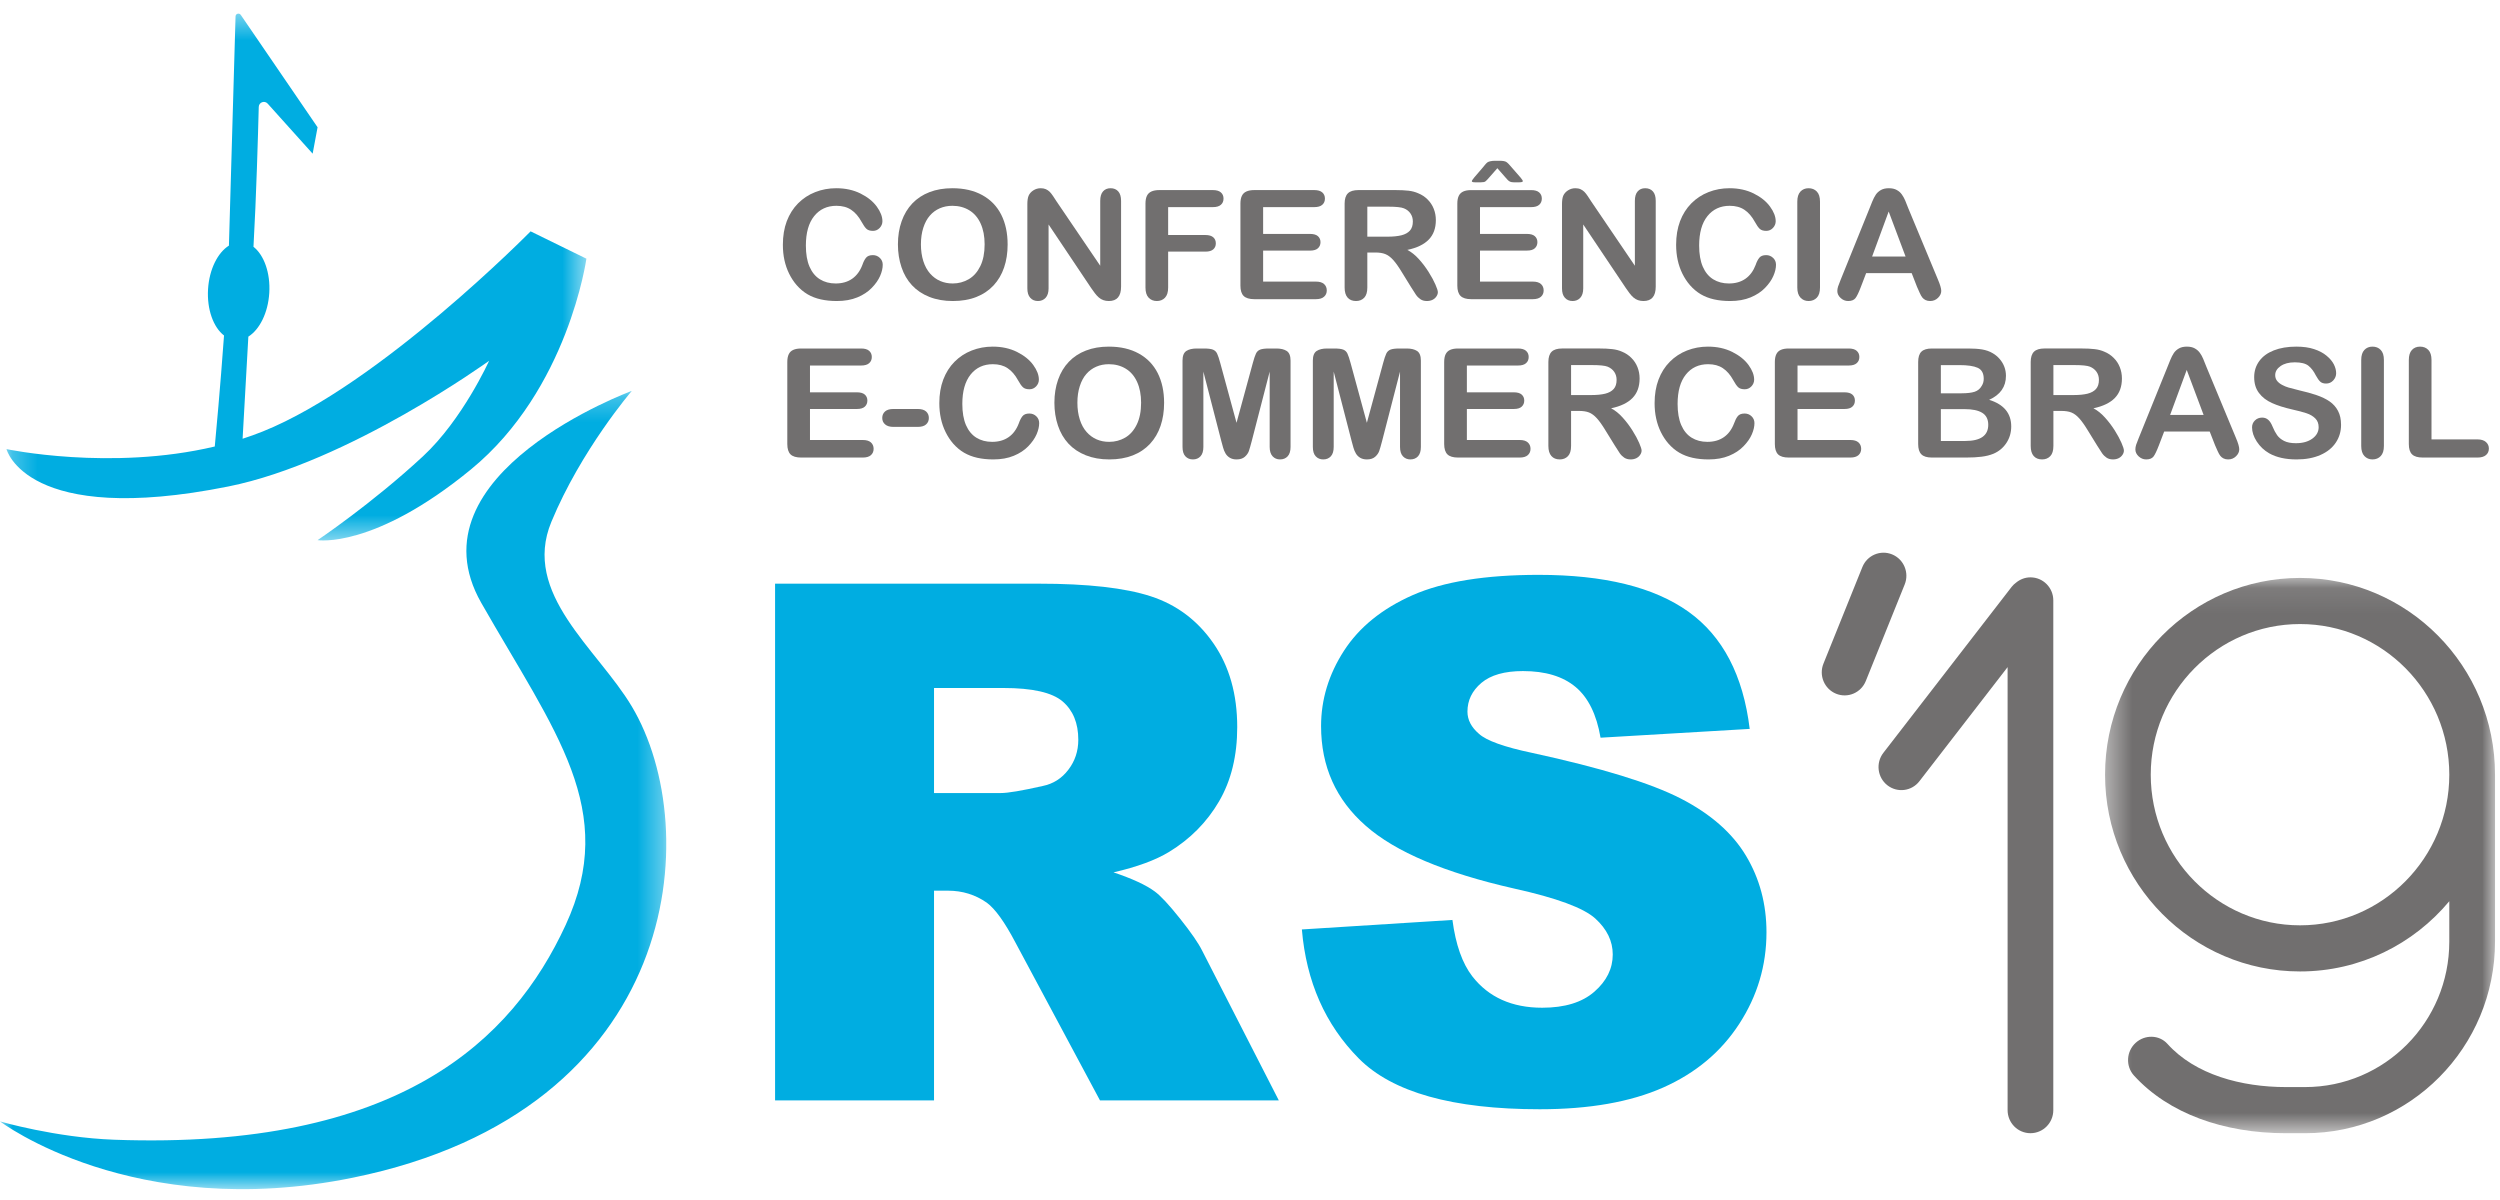
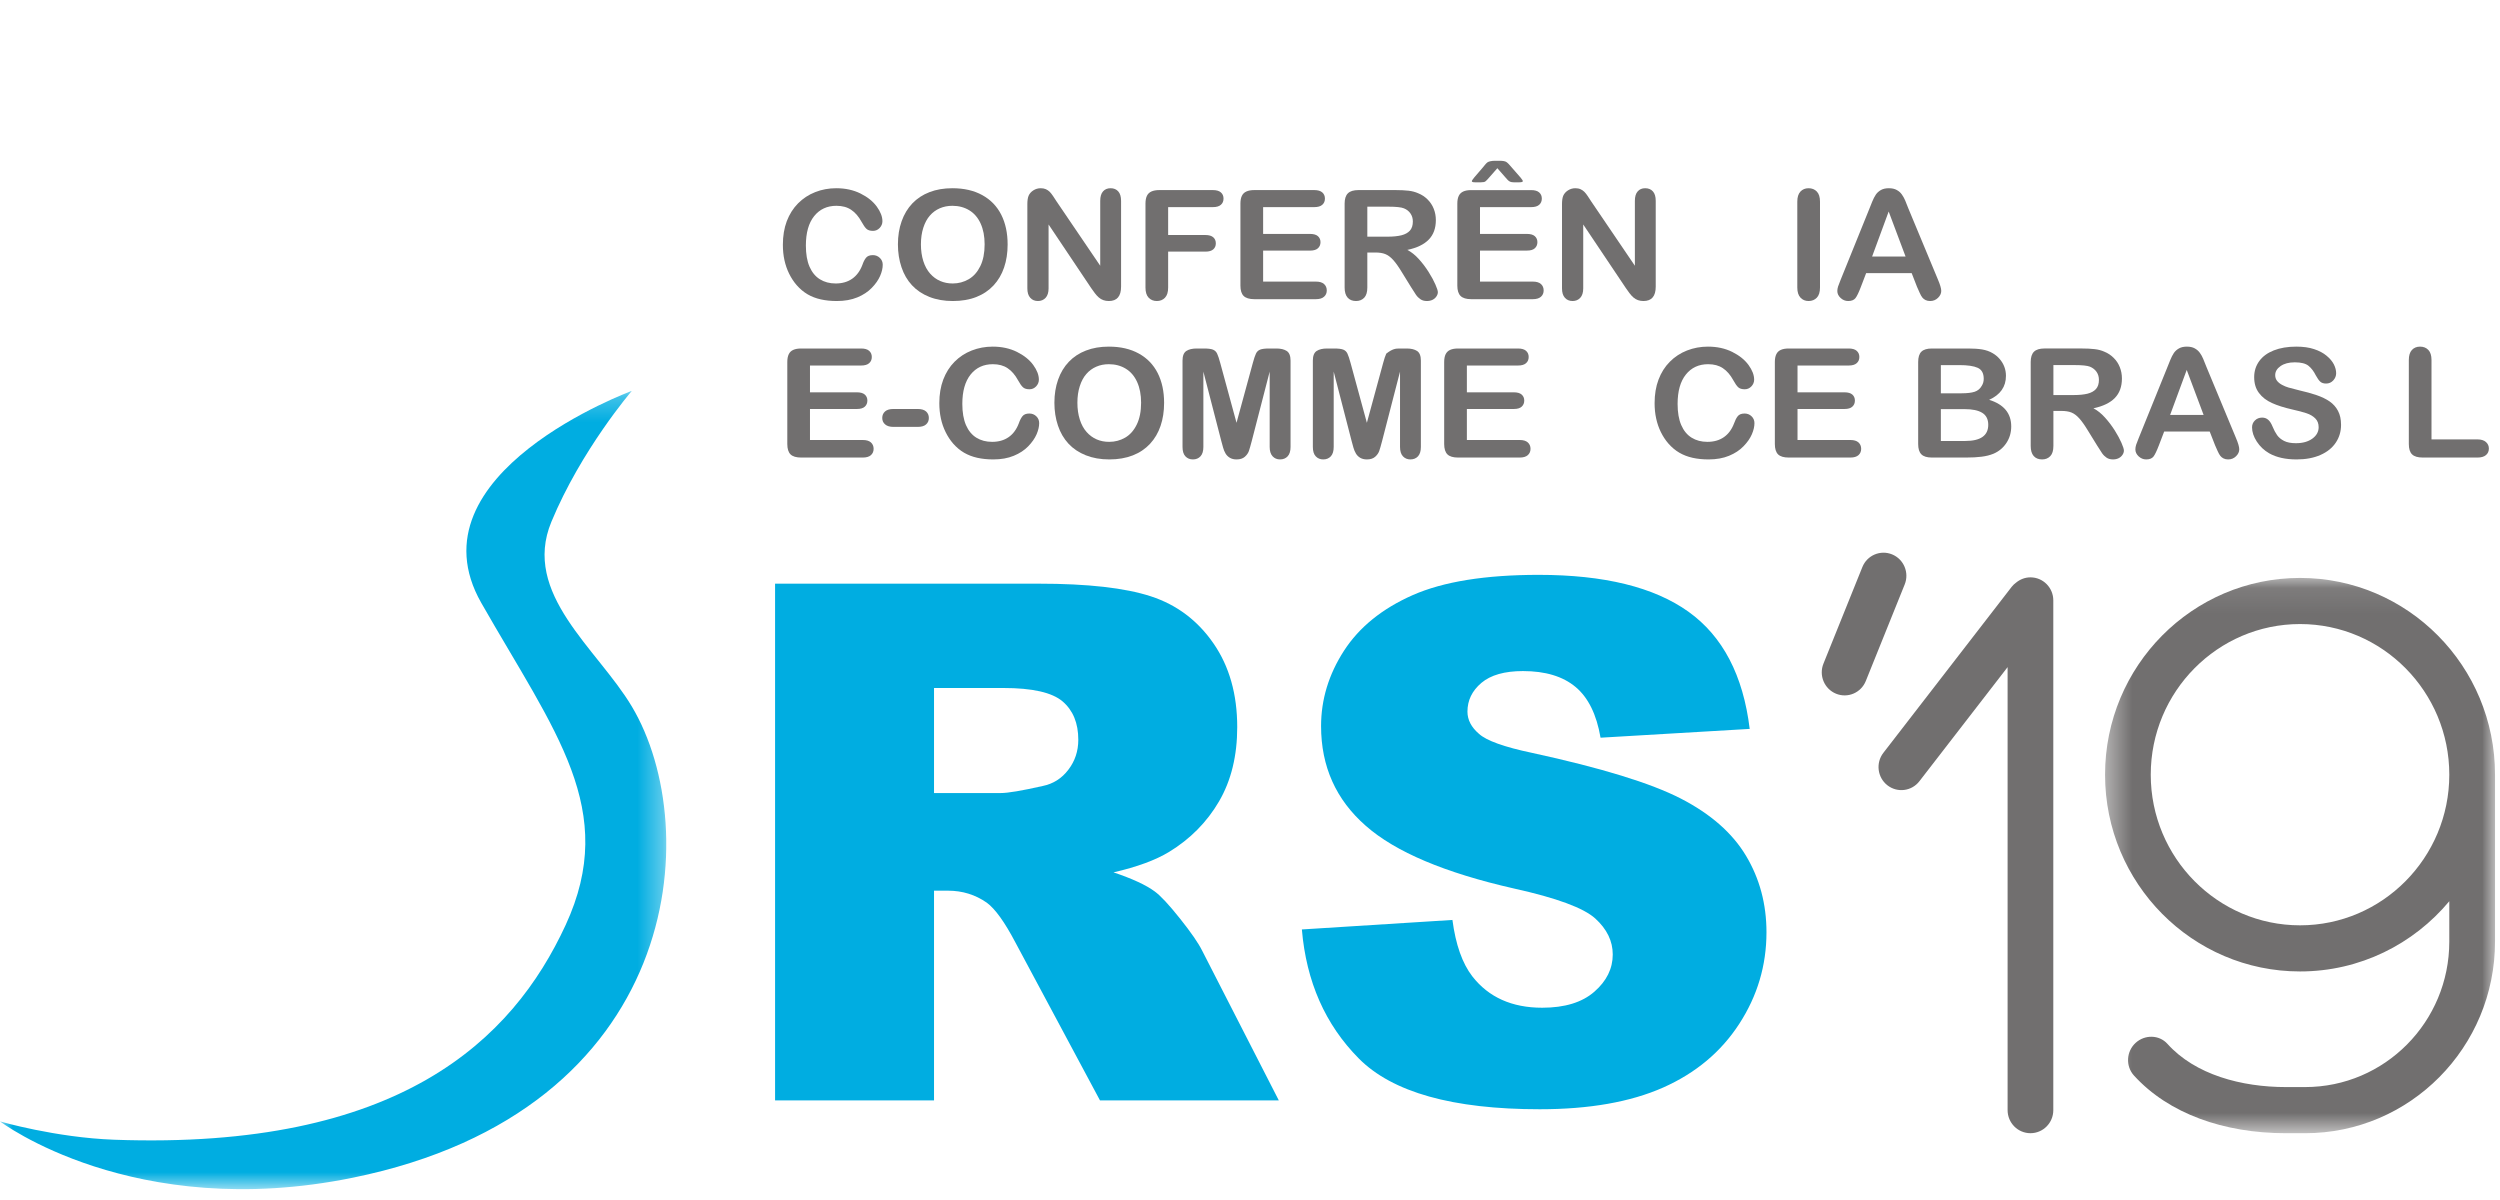
<svg xmlns="http://www.w3.org/2000/svg" xmlns:xlink="http://www.w3.org/1999/xlink" width="100px" height="48px" viewBox="0 0 100 48">
  <title>conferencia-ecommerce-poa</title>
  <desc>Created with Sketch.</desc>
  <defs>
-     <polygon id="path-1" points="0.259 0.433 23.456 0.433 23.456 21.507 0.259 21.507" />
    <polygon id="path-3" points="0 0.251 26.651 0.251 26.651 32.182 0 32.182" />
    <polygon id="path-5" points="0.418 0.095 16.017 0.095 16.017 22.307 0.418 22.307" />
  </defs>
  <g id="conferencia-ecommerce-poa" stroke="none" stroke-width="1" fill="none" fill-rule="evenodd">
    <g id="Group-72">
      <g id="Group-3" transform="translate(0, 0.112)">
        <mask id="mask-2" fill="white">
          <use xlink:href="#path-1" />
        </mask>
        <g id="Clip-2" />
        <path d="M9.134,19.347 C13.945,18.382 19.564,14.32 19.564,14.32 C19.564,14.32 18.506,16.668 16.917,18.142 C14.866,20.044 12.703,21.494 12.703,21.494 C12.703,21.494 14.945,21.86 18.837,18.666 C22.729,15.472 23.456,10.235 23.456,10.235 L21.224,9.142 C21.224,9.142 15.205,15.262 10.51,17.147 C10.244,17.254 9.975,17.35 9.704,17.438 C9.734,16.907 9.825,15.279 9.934,13.353 C10.381,13.073 10.722,12.406 10.771,11.608 C10.821,10.799 10.557,10.086 10.139,9.76 C10.251,7.794 10.323,5.243 10.35,4.165 C10.355,3.978 10.584,3.894 10.708,4.034 L12.506,6.035 L12.703,4.979 L9.631,0.484 C9.568,0.392 9.425,0.432 9.422,0.544 C9.382,1.924 9.235,7.03 9.157,9.712 C8.711,9.991 8.371,10.657 8.322,11.454 C8.272,12.267 8.538,12.983 8.961,13.308 C8.812,15.378 8.635,17.292 8.591,17.748 C4.426,18.736 0.259,17.852 0.259,17.852 C0.259,17.852 1.038,20.97 9.134,19.347" id="Fill-1" fill="#00ADE1" mask="url(#mask-2)" />
      </g>
      <g id="Group-6" transform="translate(0, 15.385)">
        <mask id="mask-4" fill="white">
          <use xlink:href="#path-3" />
        </mask>
        <g id="Clip-5" />
        <path d="M25.272,12.872 C23.894,10.562 20.861,8.368 22.055,5.488 C23.248,2.608 25.272,0.251 25.272,0.251 C25.272,0.251 16.295,3.55 19.253,8.734 C22.211,13.919 24.753,17.008 22.626,21.616 C20.498,26.224 15.963,30.619 4.567,30.204 C2.219,30.119 0,29.471 0,29.471 C0,29.471 5.326,33.518 14.115,31.723 C27.294,29.033 28.211,17.798 25.272,12.872" id="Fill-4" fill="#00ADE1" mask="url(#mask-4)" />
      </g>
      <path d="M35.309,10.589 C35.309,10.728 35.274,10.878 35.204,11.039 C35.133,11.201 35.023,11.36 34.871,11.515 C34.72,11.671 34.529,11.798 34.294,11.895 C34.059,11.992 33.787,12.041 33.475,12.041 C33.239,12.041 33.024,12.019 32.83,11.975 C32.637,11.932 32.46,11.864 32.303,11.772 C32.145,11.679 32,11.558 31.868,11.407 C31.749,11.27 31.649,11.117 31.565,10.947 C31.482,10.778 31.419,10.597 31.377,10.404 C31.335,10.212 31.315,10.008 31.315,9.791 C31.315,9.44 31.367,9.125 31.471,8.848 C31.577,8.57 31.727,8.332 31.922,8.135 C32.118,7.938 32.347,7.787 32.61,7.684 C32.873,7.58 33.153,7.529 33.45,7.529 C33.813,7.529 34.136,7.6 34.419,7.74 C34.703,7.881 34.919,8.055 35.071,8.263 C35.221,8.47 35.297,8.666 35.297,8.85 C35.297,8.952 35.259,9.041 35.186,9.119 C35.113,9.195 35.025,9.235 34.92,9.235 C34.804,9.235 34.717,9.208 34.659,9.154 C34.601,9.1 34.537,9.008 34.465,8.877 C34.347,8.661 34.208,8.499 34.048,8.393 C33.888,8.285 33.691,8.232 33.457,8.232 C33.084,8.232 32.787,8.37 32.566,8.645 C32.345,8.921 32.235,9.313 32.235,9.821 C32.235,10.16 32.283,10.442 32.381,10.668 C32.479,10.892 32.617,11.061 32.797,11.172 C32.976,11.283 33.185,11.339 33.426,11.339 C33.687,11.339 33.907,11.276 34.088,11.149 C34.268,11.023 34.404,10.838 34.496,10.595 C34.535,10.479 34.582,10.386 34.639,10.313 C34.697,10.241 34.788,10.205 34.915,10.205 C35.023,10.205 35.116,10.242 35.192,10.315 C35.27,10.388 35.309,10.479 35.309,10.589" id="Fill-7" fill="#716F6F" />
      <path d="M39.385,9.773 C39.385,9.453 39.332,9.177 39.226,8.943 C39.12,8.709 38.969,8.532 38.772,8.412 C38.576,8.292 38.35,8.232 38.096,8.232 C37.914,8.232 37.747,8.265 37.593,8.331 C37.439,8.398 37.306,8.495 37.196,8.622 C37.084,8.748 36.997,8.911 36.933,9.108 C36.869,9.306 36.837,9.527 36.837,9.773 C36.837,10.021 36.869,10.245 36.933,10.446 C36.997,10.646 37.088,10.812 37.205,10.944 C37.322,11.076 37.457,11.175 37.608,11.24 C37.76,11.306 37.927,11.339 38.108,11.339 C38.34,11.339 38.553,11.282 38.748,11.169 C38.943,11.056 39.097,10.881 39.213,10.645 C39.328,10.409 39.385,10.118 39.385,9.773 M38.096,7.529 C38.56,7.529 38.959,7.621 39.292,7.805 C39.625,7.988 39.877,8.249 40.049,8.587 C40.22,8.925 40.305,9.323 40.305,9.78 C40.305,10.117 40.258,10.423 40.164,10.698 C40.071,10.974 39.93,11.214 39.743,11.416 C39.555,11.618 39.325,11.773 39.052,11.88 C38.779,11.988 38.466,12.041 38.113,12.041 C37.764,12.041 37.45,11.986 37.172,11.875 C36.896,11.765 36.665,11.61 36.479,11.41 C36.293,11.21 36.153,10.968 36.059,10.687 C35.964,10.405 35.917,10.101 35.917,9.773 C35.917,9.438 35.966,9.131 36.065,8.851 C36.164,8.571 36.307,8.333 36.494,8.136 C36.682,7.94 36.91,7.789 37.179,7.686 C37.448,7.581 37.753,7.529 38.096,7.529" id="Fill-9" fill="#716F6F" />
      <path d="M42.264,8.059 L44.009,10.63 L44.009,8.035 C44.009,7.866 44.046,7.74 44.121,7.656 C44.195,7.571 44.296,7.529 44.422,7.529 C44.552,7.529 44.655,7.571 44.73,7.656 C44.805,7.74 44.843,7.866 44.843,8.035 L44.843,11.466 C44.843,11.849 44.681,12.041 44.355,12.041 C44.273,12.041 44.199,12.029 44.135,12.006 C44.069,11.983 44.008,11.948 43.951,11.898 C43.894,11.848 43.841,11.791 43.792,11.724 C43.743,11.658 43.694,11.59 43.645,11.52 L41.943,8.979 L41.943,11.535 C41.943,11.701 41.903,11.827 41.824,11.913 C41.744,11.998 41.643,12.041 41.518,12.041 C41.39,12.041 41.287,11.998 41.21,11.911 C41.132,11.825 41.094,11.7 41.094,11.535 L41.094,8.169 C41.094,8.026 41.11,7.914 41.143,7.833 C41.181,7.744 41.245,7.671 41.335,7.614 C41.424,7.558 41.521,7.529 41.625,7.529 C41.707,7.529 41.777,7.542 41.835,7.568 C41.892,7.594 41.944,7.629 41.988,7.672 C42.031,7.716 42.076,7.773 42.122,7.842 C42.168,7.911 42.215,7.984 42.264,8.059" id="Fill-11" fill="#716F6F" />
      <path d="M48.514,8.285 L46.726,8.285 L46.726,9.401 L48.22,9.401 C48.359,9.401 48.462,9.432 48.531,9.492 C48.599,9.552 48.633,9.634 48.633,9.734 C48.633,9.836 48.598,9.916 48.529,9.976 C48.46,10.035 48.357,10.065 48.22,10.065 L46.726,10.065 L46.726,11.502 C46.726,11.685 46.684,11.82 46.599,11.909 C46.515,11.997 46.406,12.041 46.274,12.041 C46.139,12.041 46.03,11.996 45.945,11.907 C45.861,11.818 45.819,11.682 45.819,11.502 L45.819,8.145 C45.819,8.019 45.838,7.914 45.876,7.834 C45.915,7.753 45.976,7.696 46.058,7.659 C46.141,7.622 46.246,7.603 46.375,7.603 L48.514,7.603 C48.659,7.603 48.766,7.635 48.836,7.697 C48.907,7.759 48.941,7.842 48.941,7.943 C48.941,8.046 48.907,8.129 48.836,8.191 C48.766,8.254 48.659,8.285 48.514,8.285" id="Fill-13" fill="#716F6F" />
      <path d="M52.569,8.285 L50.525,8.285 L50.525,9.357 L52.407,9.357 C52.546,9.357 52.649,9.387 52.717,9.447 C52.785,9.508 52.82,9.588 52.82,9.687 C52.82,9.786 52.786,9.867 52.719,9.929 C52.652,9.992 52.548,10.024 52.407,10.024 L50.525,10.024 L50.525,11.264 L52.64,11.264 C52.782,11.264 52.889,11.296 52.962,11.361 C53.034,11.425 53.071,11.511 53.071,11.618 C53.071,11.722 53.034,11.805 52.962,11.869 C52.889,11.934 52.782,11.967 52.64,11.967 L50.173,11.967 C49.975,11.967 49.833,11.923 49.747,11.839 C49.66,11.753 49.617,11.615 49.617,11.425 L49.617,8.145 C49.617,8.019 49.636,7.914 49.675,7.834 C49.714,7.753 49.774,7.696 49.857,7.659 C49.939,7.622 50.045,7.603 50.173,7.603 L52.569,7.603 C52.714,7.603 52.821,7.635 52.892,7.697 C52.962,7.759 52.997,7.842 52.997,7.943 C52.997,8.046 52.962,8.129 52.892,8.191 C52.821,8.254 52.714,8.285 52.569,8.285" id="Fill-15" fill="#716F6F" />
      <path d="M55.53,8.267 L54.693,8.267 L54.693,9.467 L55.506,9.467 C55.723,9.467 55.907,9.448 56.056,9.412 C56.204,9.374 56.318,9.312 56.397,9.224 C56.475,9.136 56.514,9.014 56.514,8.86 C56.514,8.738 56.483,8.632 56.419,8.539 C56.356,8.447 56.269,8.378 56.156,8.333 C56.051,8.289 55.842,8.267 55.53,8.267 M55.011,10.1 L54.693,10.1 L54.693,11.502 C54.693,11.687 54.651,11.823 54.568,11.91 C54.484,11.997 54.375,12.041 54.241,12.041 C54.096,12.041 53.984,11.995 53.904,11.904 C53.825,11.813 53.785,11.679 53.785,11.502 L53.785,8.145 C53.785,7.955 53.829,7.817 53.917,7.732 C54.004,7.646 54.145,7.603 54.342,7.603 L55.817,7.603 C56.021,7.603 56.195,7.612 56.34,7.628 C56.485,7.645 56.615,7.68 56.731,7.732 C56.872,7.789 56.996,7.871 57.104,7.979 C57.212,8.086 57.294,8.21 57.35,8.352 C57.406,8.494 57.434,8.644 57.434,8.803 C57.434,9.128 57.34,9.389 57.151,9.582 C56.963,9.778 56.677,9.915 56.294,9.996 C56.455,10.08 56.609,10.203 56.756,10.366 C56.902,10.528 57.033,10.701 57.148,10.885 C57.264,11.069 57.353,11.234 57.417,11.382 C57.482,11.53 57.514,11.632 57.514,11.687 C57.514,11.744 57.495,11.801 57.457,11.857 C57.419,11.915 57.368,11.959 57.303,11.992 C57.237,12.024 57.162,12.041 57.076,12.041 C56.975,12.041 56.889,12.018 56.82,11.971 C56.751,11.924 56.691,11.866 56.641,11.794 C56.591,11.723 56.523,11.617 56.438,11.478 L56.075,10.889 C55.944,10.673 55.828,10.508 55.724,10.395 C55.622,10.282 55.517,10.205 55.411,10.163 C55.305,10.121 55.172,10.1 55.011,10.1" id="Fill-17" fill="#716F6F" />
      <path d="M60.2,7.077 L59.894,6.728 L59.588,7.077 C59.503,7.176 59.445,7.237 59.414,7.258 C59.384,7.28 59.327,7.292 59.243,7.292 L58.999,7.292 C58.915,7.292 58.873,7.277 58.873,7.249 C58.873,7.227 58.905,7.178 58.968,7.101 L59.308,6.705 C59.336,6.671 59.369,6.632 59.405,6.587 C59.442,6.543 59.474,6.511 59.501,6.492 C59.529,6.473 59.57,6.458 59.623,6.448 C59.675,6.436 59.737,6.431 59.806,6.431 L59.977,6.431 C60.111,6.431 60.204,6.447 60.253,6.479 C60.303,6.51 60.377,6.586 60.475,6.705 L60.826,7.107 C60.886,7.182 60.915,7.227 60.915,7.241 C60.915,7.274 60.869,7.292 60.777,7.292 L60.545,7.292 C60.484,7.292 60.436,7.283 60.4,7.266 C60.365,7.249 60.33,7.223 60.298,7.187 C60.265,7.151 60.233,7.114 60.2,7.077 M61.245,8.285 L59.2,8.285 L59.2,9.357 L61.083,9.357 C61.222,9.357 61.325,9.387 61.393,9.447 C61.461,9.508 61.496,9.588 61.496,9.687 C61.496,9.786 61.462,9.867 61.395,9.929 C61.328,9.992 61.224,10.023 61.083,10.023 L59.2,10.023 L59.2,11.264 L61.315,11.264 C61.458,11.264 61.565,11.296 61.638,11.361 C61.71,11.426 61.746,11.511 61.746,11.618 C61.746,11.722 61.71,11.805 61.638,11.87 C61.565,11.934 61.458,11.967 61.315,11.967 L58.849,11.967 C58.652,11.967 58.51,11.924 58.423,11.838 C58.337,11.753 58.293,11.615 58.293,11.425 L58.293,8.145 C58.293,8.019 58.312,7.914 58.351,7.834 C58.389,7.754 58.451,7.696 58.533,7.659 C58.615,7.622 58.721,7.604 58.849,7.604 L61.245,7.604 C61.39,7.604 61.497,7.635 61.567,7.697 C61.638,7.76 61.673,7.841 61.673,7.943 C61.673,8.046 61.638,8.129 61.567,8.192 C61.497,8.254 61.39,8.285 61.245,8.285" id="Fill-19" fill="#716F6F" />
      <path d="M63.65,8.059 L65.395,10.63 L65.395,8.035 C65.395,7.866 65.432,7.74 65.507,7.656 C65.581,7.571 65.681,7.529 65.807,7.529 C65.938,7.529 66.041,7.571 66.116,7.656 C66.192,7.74 66.229,7.866 66.229,8.035 L66.229,11.466 C66.229,11.849 66.066,12.041 65.74,12.041 C65.659,12.041 65.585,12.029 65.52,12.006 C65.455,11.983 65.394,11.948 65.336,11.898 C65.28,11.848 65.227,11.791 65.178,11.724 C65.129,11.658 65.08,11.59 65.032,11.52 L63.329,8.979 L63.329,11.535 C63.329,11.701 63.289,11.827 63.21,11.913 C63.131,11.998 63.029,12.041 62.904,12.041 C62.776,12.041 62.673,11.998 62.596,11.911 C62.518,11.825 62.48,11.7 62.48,11.535 L62.48,8.169 C62.48,8.026 62.496,7.914 62.528,7.833 C62.567,7.744 62.631,7.671 62.721,7.614 C62.811,7.558 62.907,7.529 63.011,7.529 C63.093,7.529 63.163,7.542 63.22,7.568 C63.279,7.594 63.329,7.629 63.373,7.672 C63.417,7.716 63.462,7.773 63.508,7.842 C63.553,7.911 63.601,7.984 63.65,8.059" id="Fill-21" fill="#716F6F" />
-       <path d="M71.04,10.589 C71.04,10.728 71.005,10.878 70.934,11.039 C70.864,11.201 70.753,11.36 70.602,11.515 C70.452,11.671 70.259,11.798 70.025,11.895 C69.79,11.992 69.518,12.041 69.206,12.041 C68.97,12.041 68.755,12.019 68.561,11.975 C68.368,11.932 68.192,11.864 68.034,11.772 C67.876,11.679 67.731,11.558 67.599,11.407 C67.48,11.27 67.38,11.117 67.296,10.947 C67.213,10.778 67.15,10.597 67.108,10.404 C67.066,10.212 67.045,10.008 67.045,9.791 C67.045,9.44 67.098,9.125 67.202,8.848 C67.308,8.57 67.458,8.332 67.653,8.135 C67.849,7.938 68.078,7.787 68.341,7.684 C68.604,7.58 68.884,7.529 69.181,7.529 C69.544,7.529 69.867,7.6 70.15,7.74 C70.433,7.881 70.65,8.055 70.801,8.263 C70.952,8.47 71.028,8.666 71.028,8.85 C71.028,8.952 70.99,9.041 70.917,9.119 C70.844,9.195 70.755,9.235 70.651,9.235 C70.535,9.235 70.448,9.208 70.39,9.154 C70.332,9.1 70.267,9.008 70.196,8.877 C70.078,8.661 69.939,8.499 69.779,8.393 C69.619,8.285 69.422,8.232 69.188,8.232 C68.815,8.232 68.518,8.37 68.297,8.645 C68.076,8.921 67.966,9.313 67.966,9.821 C67.966,10.16 68.014,10.442 68.112,10.668 C68.21,10.892 68.348,11.061 68.528,11.172 C68.707,11.283 68.916,11.339 69.157,11.339 C69.418,11.339 69.638,11.276 69.819,11.149 C69.999,11.023 70.135,10.838 70.227,10.595 C70.265,10.479 70.313,10.386 70.37,10.313 C70.427,10.241 70.519,10.205 70.646,10.205 C70.753,10.205 70.846,10.242 70.923,10.315 C71.001,10.388 71.04,10.479 71.04,10.589" id="Fill-23" fill="#716F6F" />
      <path d="M71.892,11.502 L71.892,8.065 C71.892,7.886 71.934,7.753 72.017,7.663 C72.101,7.574 72.209,7.529 72.341,7.529 C72.478,7.529 72.588,7.573 72.673,7.662 C72.758,7.75 72.8,7.884 72.8,8.065 L72.8,11.502 C72.8,11.683 72.758,11.818 72.673,11.907 C72.588,11.996 72.478,12.041 72.341,12.041 C72.211,12.041 72.104,11.996 72.019,11.905 C71.934,11.815 71.892,11.68 71.892,11.502" id="Fill-25" fill="#716F6F" />
      <path d="M74.884,10.262 L76.223,10.262 L75.547,8.461 L74.884,10.262 Z M76.68,11.472 L76.467,10.925 L74.646,10.925 L74.432,11.484 C74.348,11.703 74.277,11.85 74.218,11.926 C74.159,12.002 74.061,12.041 73.927,12.041 C73.813,12.041 73.712,12 73.625,11.919 C73.537,11.838 73.493,11.746 73.493,11.642 C73.493,11.583 73.503,11.522 73.524,11.457 C73.544,11.394 73.578,11.306 73.625,11.193 L74.771,8.36 C74.804,8.278 74.843,8.181 74.888,8.067 C74.934,7.953 74.984,7.858 75.035,7.782 C75.087,7.707 75.156,7.646 75.24,7.599 C75.324,7.552 75.429,7.529 75.553,7.529 C75.679,7.529 75.785,7.552 75.869,7.599 C75.954,7.646 76.022,7.706 76.074,7.779 C76.126,7.853 76.17,7.932 76.206,8.016 C76.241,8.1 76.287,8.212 76.341,8.354 L77.512,11.169 C77.604,11.383 77.65,11.539 77.65,11.637 C77.65,11.737 77.606,11.83 77.52,11.914 C77.433,11.999 77.328,12.041 77.206,12.041 C77.135,12.041 77.074,12.028 77.023,12.003 C76.972,11.979 76.93,11.945 76.895,11.903 C76.86,11.86 76.823,11.795 76.784,11.706 C76.743,11.618 76.71,11.54 76.68,11.472 L76.68,11.472 Z" id="Fill-27" fill="#716F6F" />
      <path d="M34.444,14.621 L32.399,14.621 L32.399,15.693 L34.282,15.693 C34.42,15.693 34.523,15.723 34.592,15.783 C34.66,15.843 34.695,15.923 34.695,16.023 C34.695,16.122 34.661,16.203 34.594,16.265 C34.526,16.328 34.422,16.359 34.282,16.359 L32.399,16.359 L32.399,17.6 L34.514,17.6 C34.657,17.6 34.764,17.632 34.837,17.697 C34.908,17.762 34.945,17.847 34.945,17.954 C34.945,18.057 34.908,18.141 34.837,18.206 C34.764,18.27 34.657,18.302 34.514,18.302 L32.048,18.302 C31.85,18.302 31.708,18.26 31.621,18.175 C31.535,18.089 31.492,17.951 31.492,17.761 L31.492,14.481 C31.492,14.354 31.511,14.25 31.55,14.17 C31.588,14.09 31.649,14.031 31.732,13.995 C31.814,13.958 31.92,13.94 32.048,13.94 L34.444,13.94 C34.589,13.94 34.696,13.971 34.766,14.033 C34.837,14.096 34.872,14.178 34.872,14.279 C34.872,14.383 34.837,14.465 34.766,14.527 C34.696,14.59 34.589,14.621 34.444,14.621" id="Fill-29" fill="#716F6F" />
      <path d="M36.705,17.076 L35.739,17.076 C35.593,17.076 35.481,17.043 35.405,16.976 C35.328,16.91 35.29,16.824 35.29,16.719 C35.29,16.612 35.327,16.525 35.402,16.458 C35.476,16.392 35.589,16.359 35.739,16.359 L36.705,16.359 C36.856,16.359 36.968,16.392 37.043,16.458 C37.117,16.525 37.154,16.612 37.154,16.719 C37.154,16.824 37.118,16.91 37.044,16.976 C36.971,17.043 36.858,17.076 36.705,17.076" id="Fill-31" fill="#716F6F" />
      <path d="M41.567,16.925 C41.567,17.063 41.532,17.213 41.462,17.375 C41.391,17.537 41.281,17.695 41.13,17.851 C40.979,18.007 40.787,18.134 40.552,18.231 C40.318,18.328 40.045,18.377 39.734,18.377 C39.497,18.377 39.282,18.355 39.089,18.311 C38.895,18.268 38.719,18.199 38.561,18.107 C38.403,18.015 38.258,17.893 38.126,17.743 C38.008,17.606 37.907,17.453 37.824,17.283 C37.74,17.114 37.677,16.932 37.636,16.74 C37.594,16.548 37.573,16.344 37.573,16.127 C37.573,15.776 37.625,15.461 37.73,15.184 C37.836,14.906 37.985,14.668 38.181,14.471 C38.377,14.274 38.605,14.123 38.869,14.02 C39.131,13.917 39.412,13.865 39.709,13.865 C40.071,13.865 40.395,13.936 40.678,14.076 C40.961,14.217 41.178,14.391 41.329,14.598 C41.48,14.806 41.555,15.002 41.555,15.186 C41.555,15.288 41.518,15.377 41.445,15.455 C41.372,15.532 41.283,15.571 41.179,15.571 C41.063,15.571 40.976,15.544 40.918,15.49 C40.859,15.436 40.795,15.345 40.723,15.213 C40.605,14.997 40.466,14.835 40.306,14.729 C40.146,14.621 39.95,14.568 39.715,14.568 C39.342,14.568 39.045,14.705 38.824,14.981 C38.604,15.257 38.493,15.648 38.493,16.157 C38.493,16.496 38.542,16.778 38.639,17.004 C38.737,17.229 38.876,17.397 39.055,17.508 C39.235,17.619 39.444,17.674 39.685,17.674 C39.945,17.674 40.166,17.611 40.346,17.485 C40.526,17.359 40.662,17.175 40.754,16.93 C40.793,16.816 40.841,16.722 40.898,16.649 C40.955,16.577 41.046,16.541 41.173,16.541 C41.281,16.541 41.374,16.577 41.451,16.65 C41.529,16.724 41.567,16.816 41.567,16.925" id="Fill-33" fill="#716F6F" />
      <path d="M45.644,16.109 C45.644,15.79 45.591,15.513 45.485,15.279 C45.379,15.045 45.228,14.868 45.031,14.748 C44.835,14.628 44.609,14.568 44.355,14.568 C44.173,14.568 44.006,14.6 43.852,14.667 C43.698,14.734 43.565,14.83 43.455,14.958 C43.343,15.084 43.256,15.246 43.192,15.444 C43.128,15.641 43.096,15.863 43.096,16.109 C43.096,16.357 43.128,16.581 43.192,16.781 C43.256,16.982 43.346,17.148 43.464,17.28 C43.581,17.412 43.716,17.51 43.867,17.576 C44.019,17.642 44.185,17.674 44.367,17.674 C44.599,17.674 44.812,17.618 45.007,17.505 C45.202,17.392 45.356,17.217 45.471,16.981 C45.586,16.745 45.644,16.454 45.644,16.109 M44.355,13.865 C44.819,13.865 45.218,13.957 45.551,14.141 C45.884,14.324 46.136,14.585 46.308,14.923 C46.479,15.262 46.564,15.659 46.564,16.115 C46.564,16.452 46.517,16.759 46.423,17.034 C46.33,17.31 46.189,17.55 46.002,17.752 C45.814,17.954 45.584,18.109 45.311,18.216 C45.038,18.323 44.725,18.377 44.372,18.377 C44.022,18.377 43.709,18.322 43.431,18.211 C43.155,18.101 42.924,17.946 42.738,17.746 C42.552,17.545 42.412,17.304 42.318,17.023 C42.223,16.741 42.176,16.437 42.176,16.109 C42.176,15.774 42.225,15.466 42.324,15.186 C42.423,14.906 42.566,14.668 42.753,14.472 C42.941,14.276 43.169,14.125 43.438,14.022 C43.706,13.917 44.012,13.865 44.355,13.865" id="Fill-35" fill="#716F6F" />
      <path d="M48.853,17.645 L48.135,14.865 L48.135,17.877 C48.135,18.043 48.097,18.168 48.02,18.252 C47.944,18.335 47.842,18.377 47.716,18.377 C47.594,18.377 47.494,18.336 47.416,18.253 C47.339,18.171 47.301,18.045 47.301,17.877 L47.301,14.424 C47.301,14.234 47.352,14.106 47.453,14.039 C47.555,13.973 47.693,13.94 47.866,13.94 L48.147,13.94 C48.316,13.94 48.439,13.954 48.515,13.984 C48.592,14.014 48.648,14.067 48.685,14.145 C48.722,14.222 48.764,14.348 48.811,14.523 L49.461,16.912 L50.112,14.523 C50.159,14.348 50.201,14.222 50.238,14.145 C50.274,14.067 50.331,14.014 50.407,13.984 C50.484,13.954 50.606,13.94 50.775,13.94 L51.056,13.94 C51.229,13.94 51.367,13.973 51.469,14.039 C51.571,14.106 51.622,14.234 51.622,14.424 L51.622,17.877 C51.622,18.043 51.584,18.168 51.507,18.252 C51.431,18.335 51.328,18.377 51.2,18.377 C51.08,18.377 50.981,18.335 50.904,18.252 C50.826,18.168 50.787,18.043 50.787,17.877 L50.787,14.865 L50.069,17.645 C50.022,17.825 49.984,17.957 49.955,18.042 C49.925,18.126 49.871,18.203 49.791,18.273 C49.712,18.342 49.602,18.377 49.461,18.377 C49.355,18.377 49.266,18.354 49.192,18.31 C49.119,18.266 49.062,18.208 49.021,18.138 C48.98,18.069 48.948,17.992 48.925,17.908 C48.901,17.824 48.878,17.736 48.853,17.645" id="Fill-37" fill="#716F6F" />
-       <path d="M54.066,17.645 L53.348,14.865 L53.348,17.877 C53.348,18.043 53.31,18.168 53.234,18.252 C53.157,18.335 53.056,18.377 52.929,18.377 C52.808,18.377 52.708,18.336 52.63,18.253 C52.552,18.171 52.514,18.045 52.514,17.877 L52.514,14.424 C52.514,14.234 52.565,14.106 52.666,14.039 C52.769,13.973 52.906,13.94 53.079,13.94 L53.361,13.94 C53.53,13.94 53.652,13.954 53.729,13.984 C53.805,14.014 53.862,14.067 53.898,14.145 C53.935,14.222 53.977,14.348 54.024,14.523 L54.675,16.912 L55.325,14.523 C55.372,14.348 55.414,14.222 55.451,14.145 C55.488,14.067 55.544,14.014 55.621,13.984 C55.697,13.954 55.819,13.94 55.989,13.94 L56.27,13.94 C56.443,13.94 56.58,13.973 56.683,14.039 C56.784,14.106 56.835,14.234 56.835,14.424 L56.835,17.877 C56.835,18.043 56.797,18.168 56.721,18.252 C56.644,18.335 56.542,18.377 56.414,18.377 C56.294,18.377 56.195,18.335 56.117,18.252 C56.039,18.168 56.001,18.043 56.001,17.877 L56.001,14.865 L55.283,17.645 C55.236,17.825 55.198,17.957 55.168,18.042 C55.138,18.126 55.084,18.203 55.004,18.273 C54.925,18.342 54.816,18.377 54.675,18.377 C54.569,18.377 54.479,18.354 54.405,18.31 C54.332,18.266 54.276,18.208 54.235,18.138 C54.194,18.069 54.162,17.992 54.138,17.908 C54.115,17.824 54.091,17.736 54.066,17.645" id="Fill-39" fill="#716F6F" />
+       <path d="M54.066,17.645 L53.348,14.865 L53.348,17.877 C53.348,18.043 53.31,18.168 53.234,18.252 C53.157,18.335 53.056,18.377 52.929,18.377 C52.808,18.377 52.708,18.336 52.63,18.253 C52.552,18.171 52.514,18.045 52.514,17.877 L52.514,14.424 C52.514,14.234 52.565,14.106 52.666,14.039 C52.769,13.973 52.906,13.94 53.079,13.94 L53.361,13.94 C53.53,13.94 53.652,13.954 53.729,13.984 C53.805,14.014 53.862,14.067 53.898,14.145 C53.935,14.222 53.977,14.348 54.024,14.523 L54.675,16.912 L55.325,14.523 C55.372,14.348 55.414,14.222 55.451,14.145 C55.697,13.954 55.819,13.94 55.989,13.94 L56.27,13.94 C56.443,13.94 56.58,13.973 56.683,14.039 C56.784,14.106 56.835,14.234 56.835,14.424 L56.835,17.877 C56.835,18.043 56.797,18.168 56.721,18.252 C56.644,18.335 56.542,18.377 56.414,18.377 C56.294,18.377 56.195,18.335 56.117,18.252 C56.039,18.168 56.001,18.043 56.001,17.877 L56.001,14.865 L55.283,17.645 C55.236,17.825 55.198,17.957 55.168,18.042 C55.138,18.126 55.084,18.203 55.004,18.273 C54.925,18.342 54.816,18.377 54.675,18.377 C54.569,18.377 54.479,18.354 54.405,18.31 C54.332,18.266 54.276,18.208 54.235,18.138 C54.194,18.069 54.162,17.992 54.138,17.908 C54.115,17.824 54.091,17.736 54.066,17.645" id="Fill-39" fill="#716F6F" />
      <path d="M60.719,14.621 L58.675,14.621 L58.675,15.693 L60.557,15.693 C60.696,15.693 60.799,15.723 60.867,15.783 C60.935,15.843 60.97,15.923 60.97,16.023 C60.97,16.122 60.936,16.203 60.869,16.265 C60.802,16.328 60.698,16.359 60.557,16.359 L58.675,16.359 L58.675,17.6 L60.79,17.6 C60.932,17.6 61.04,17.632 61.112,17.697 C61.184,17.762 61.221,17.847 61.221,17.954 C61.221,18.057 61.184,18.141 61.112,18.206 C61.04,18.27 60.932,18.302 60.79,18.302 L58.323,18.302 C58.126,18.302 57.984,18.26 57.897,18.175 C57.811,18.089 57.767,17.951 57.767,17.761 L57.767,14.481 C57.767,14.354 57.786,14.25 57.825,14.17 C57.864,14.09 57.925,14.031 58.007,13.995 C58.09,13.958 58.195,13.94 58.323,13.94 L60.719,13.94 C60.864,13.94 60.972,13.971 61.042,14.033 C61.112,14.096 61.147,14.178 61.147,14.279 C61.147,14.383 61.112,14.465 61.042,14.527 C60.972,14.59 60.864,14.621 60.719,14.621" id="Fill-41" fill="#716F6F" />
-       <path d="M63.68,14.603 L62.843,14.603 L62.843,15.802 L63.656,15.802 C63.874,15.802 64.057,15.784 64.206,15.748 C64.355,15.711 64.469,15.648 64.547,15.56 C64.626,15.472 64.664,15.35 64.664,15.196 C64.664,15.074 64.633,14.968 64.57,14.875 C64.507,14.783 64.418,14.715 64.307,14.668 C64.201,14.625 63.992,14.603 63.68,14.603 M63.161,16.437 L62.843,16.437 L62.843,17.838 C62.843,18.023 62.802,18.159 62.718,18.246 C62.634,18.333 62.525,18.377 62.391,18.377 C62.246,18.377 62.134,18.331 62.055,18.24 C61.975,18.149 61.935,18.015 61.935,17.838 L61.935,14.481 C61.935,14.291 61.98,14.153 62.067,14.068 C62.155,13.982 62.296,13.939 62.492,13.939 L63.968,13.939 C64.171,13.939 64.346,13.948 64.49,13.965 C64.635,13.981 64.766,14.016 64.882,14.068 C65.022,14.125 65.147,14.207 65.254,14.315 C65.362,14.422 65.444,14.546 65.5,14.688 C65.556,14.83 65.584,14.98 65.584,15.139 C65.584,15.464 65.49,15.724 65.302,15.918 C65.113,16.113 64.828,16.251 64.444,16.332 C64.606,16.415 64.759,16.539 64.906,16.702 C65.053,16.864 65.183,17.037 65.298,17.22 C65.414,17.404 65.503,17.569 65.567,17.717 C65.631,17.865 65.664,17.967 65.664,18.023 C65.664,18.08 65.645,18.137 65.607,18.193 C65.569,18.251 65.518,18.295 65.453,18.328 C65.388,18.36 65.313,18.377 65.227,18.377 C65.125,18.377 65.04,18.353 64.97,18.307 C64.901,18.26 64.841,18.202 64.791,18.13 C64.742,18.058 64.674,17.953 64.588,17.814 L64.224,17.225 C64.094,17.009 63.977,16.844 63.874,16.731 C63.771,16.618 63.667,16.541 63.561,16.499 C63.455,16.457 63.322,16.437 63.161,16.437" id="Fill-43" fill="#716F6F" />
      <path d="M70.178,16.925 C70.178,17.063 70.143,17.213 70.073,17.375 C70.003,17.537 69.892,17.695 69.74,17.851 C69.59,18.007 69.398,18.134 69.163,18.231 C68.929,18.328 68.657,18.377 68.344,18.377 C68.108,18.377 67.893,18.355 67.7,18.311 C67.506,18.268 67.33,18.199 67.172,18.107 C67.014,18.015 66.869,17.893 66.737,17.743 C66.618,17.606 66.518,17.453 66.434,17.283 C66.351,17.114 66.288,16.932 66.247,16.74 C66.204,16.548 66.184,16.344 66.184,16.127 C66.184,15.776 66.236,15.461 66.341,15.184 C66.446,14.906 66.596,14.668 66.792,14.471 C66.987,14.274 67.217,14.123 67.48,14.02 C67.742,13.917 68.023,13.865 68.319,13.865 C68.682,13.865 69.005,13.936 69.288,14.076 C69.572,14.217 69.788,14.391 69.94,14.598 C70.091,14.806 70.166,15.002 70.166,15.186 C70.166,15.288 70.129,15.377 70.056,15.455 C69.983,15.532 69.894,15.571 69.79,15.571 C69.673,15.571 69.586,15.544 69.528,15.49 C69.47,15.436 69.406,15.345 69.334,15.213 C69.216,14.997 69.077,14.835 68.917,14.729 C68.757,14.621 68.56,14.568 68.326,14.568 C67.953,14.568 67.656,14.705 67.435,14.981 C67.214,15.257 67.104,15.648 67.104,16.157 C67.104,16.496 67.152,16.778 67.25,17.004 C67.348,17.229 67.486,17.397 67.666,17.508 C67.845,17.619 68.055,17.674 68.296,17.674 C68.556,17.674 68.777,17.611 68.957,17.485 C69.137,17.359 69.273,17.175 69.365,16.93 C69.404,16.816 69.452,16.722 69.509,16.649 C69.566,16.577 69.657,16.541 69.784,16.541 C69.892,16.541 69.985,16.577 70.061,16.65 C70.139,16.724 70.178,16.816 70.178,16.925" id="Fill-45" fill="#716F6F" />
      <path d="M73.946,14.621 L71.901,14.621 L71.901,15.693 L73.784,15.693 C73.922,15.693 74.026,15.723 74.094,15.783 C74.162,15.843 74.196,15.923 74.196,16.023 C74.196,16.122 74.163,16.203 74.095,16.265 C74.028,16.328 73.925,16.359 73.784,16.359 L71.901,16.359 L71.901,17.6 L74.016,17.6 C74.159,17.6 74.266,17.632 74.339,17.697 C74.41,17.762 74.447,17.847 74.447,17.954 C74.447,18.057 74.41,18.141 74.339,18.206 C74.266,18.27 74.159,18.302 74.016,18.302 L71.549,18.302 C71.353,18.302 71.21,18.26 71.123,18.175 C71.037,18.089 70.994,17.951 70.994,17.761 L70.994,14.481 C70.994,14.354 71.013,14.25 71.052,14.17 C71.09,14.09 71.151,14.031 71.234,13.995 C71.316,13.958 71.422,13.94 71.549,13.94 L73.946,13.94 C74.09,13.94 74.198,13.971 74.268,14.033 C74.339,14.096 74.374,14.178 74.374,14.279 C74.374,14.383 74.339,14.465 74.268,14.527 C74.198,14.59 74.09,14.621 73.946,14.621" id="Fill-47" fill="#716F6F" />
      <path d="M78.579,16.365 L77.634,16.365 L77.634,17.639 L78.61,17.639 C79.222,17.639 79.53,17.423 79.53,16.993 C79.53,16.773 79.45,16.613 79.291,16.514 C79.132,16.414 78.894,16.365 78.579,16.365 L78.579,16.365 Z M77.634,14.604 L77.634,15.732 L78.466,15.732 C78.692,15.732 78.866,15.71 78.99,15.669 C79.113,15.627 79.207,15.548 79.272,15.43 C79.324,15.348 79.349,15.254 79.349,15.151 C79.349,14.93 79.268,14.785 79.108,14.712 C78.947,14.639 78.701,14.604 78.371,14.604 L77.634,14.604 Z M78.646,18.302 L77.277,18.302 C77.08,18.302 76.938,18.259 76.854,18.172 C76.768,18.086 76.727,17.949 76.727,17.761 L76.727,14.481 C76.727,14.289 76.77,14.15 76.857,14.066 C76.944,13.982 77.083,13.94 77.277,13.94 L78.728,13.94 C78.943,13.94 79.128,13.952 79.285,13.978 C79.441,14.004 79.582,14.054 79.706,14.127 C79.812,14.188 79.906,14.266 79.987,14.36 C80.069,14.455 80.131,14.559 80.174,14.673 C80.217,14.787 80.238,14.907 80.238,15.035 C80.238,15.471 80.014,15.79 79.566,15.993 C80.155,16.176 80.449,16.531 80.449,17.058 C80.449,17.302 80.385,17.522 80.257,17.717 C80.128,17.913 79.955,18.057 79.737,18.15 C79.6,18.206 79.444,18.246 79.266,18.268 C79.089,18.291 78.883,18.302 78.646,18.302 L78.646,18.302 Z" id="Fill-49" fill="#716F6F" />
      <path d="M82.973,14.603 L82.136,14.603 L82.136,15.802 L82.949,15.802 C83.166,15.802 83.35,15.784 83.499,15.748 C83.647,15.711 83.761,15.648 83.84,15.56 C83.918,15.472 83.957,15.35 83.957,15.196 C83.957,15.074 83.926,14.968 83.863,14.875 C83.799,14.783 83.712,14.715 83.6,14.668 C83.494,14.625 83.285,14.603 82.973,14.603 M82.454,16.437 L82.136,16.437 L82.136,17.838 C82.136,18.023 82.094,18.159 82.011,18.246 C81.927,18.333 81.818,18.377 81.684,18.377 C81.539,18.377 81.427,18.331 81.347,18.24 C81.268,18.149 81.228,18.015 81.228,17.838 L81.228,14.481 C81.228,14.291 81.273,14.153 81.36,14.068 C81.447,13.982 81.589,13.939 81.785,13.939 L83.26,13.939 C83.464,13.939 83.638,13.948 83.783,13.965 C83.928,13.981 84.058,14.016 84.174,14.068 C84.315,14.125 84.439,14.207 84.547,14.315 C84.655,14.422 84.737,14.546 84.793,14.688 C84.849,14.83 84.877,14.98 84.877,15.139 C84.877,15.464 84.783,15.724 84.595,15.918 C84.406,16.113 84.12,16.251 83.737,16.332 C83.898,16.415 84.052,16.539 84.199,16.702 C84.346,16.864 84.476,17.037 84.592,17.22 C84.707,17.404 84.796,17.569 84.86,17.717 C84.925,17.865 84.956,17.967 84.956,18.023 C84.956,18.08 84.938,18.137 84.9,18.193 C84.862,18.251 84.811,18.295 84.746,18.328 C84.68,18.36 84.606,18.377 84.52,18.377 C84.418,18.377 84.332,18.353 84.263,18.307 C84.194,18.26 84.134,18.202 84.084,18.13 C84.034,18.058 83.966,17.953 83.881,17.814 L83.518,17.225 C83.387,17.009 83.271,16.844 83.167,16.731 C83.065,16.618 82.96,16.541 82.854,16.499 C82.748,16.457 82.615,16.437 82.454,16.437" id="Fill-51" fill="#716F6F" />
      <path d="M86.805,16.597 L88.144,16.597 L87.469,14.797 L86.805,16.597 Z M88.602,17.809 L88.388,17.261 L86.567,17.261 L86.353,17.82 C86.269,18.039 86.198,18.186 86.14,18.262 C86.08,18.338 85.983,18.377 85.848,18.377 C85.735,18.377 85.634,18.336 85.546,18.255 C85.459,18.173 85.415,18.081 85.415,17.978 C85.415,17.919 85.425,17.857 85.445,17.793 C85.466,17.73 85.5,17.642 85.546,17.529 L86.692,14.696 C86.725,14.614 86.764,14.517 86.81,14.403 C86.856,14.288 86.905,14.194 86.956,14.118 C87.008,14.043 87.077,13.982 87.161,13.935 C87.246,13.888 87.35,13.865 87.474,13.865 C87.601,13.865 87.707,13.888 87.79,13.935 C87.875,13.982 87.943,14.042 87.995,14.115 C88.048,14.188 88.092,14.267 88.127,14.352 C88.162,14.436 88.208,14.548 88.263,14.69 L89.433,17.505 C89.525,17.719 89.57,17.875 89.57,17.972 C89.57,18.073 89.528,18.166 89.441,18.25 C89.355,18.335 89.25,18.377 89.128,18.377 C89.056,18.377 88.995,18.364 88.945,18.339 C88.894,18.315 88.851,18.281 88.816,18.238 C88.781,18.196 88.744,18.13 88.705,18.042 C88.665,17.954 88.631,17.876 88.602,17.809 L88.602,17.809 Z" id="Fill-53" fill="#716F6F" />
      <path d="M93.642,16.993 C93.642,17.257 93.572,17.494 93.432,17.704 C93.292,17.914 93.089,18.079 92.819,18.198 C92.55,18.317 92.232,18.377 91.863,18.377 C91.421,18.377 91.056,18.295 90.769,18.133 C90.565,18.016 90.4,17.86 90.272,17.664 C90.145,17.469 90.082,17.278 90.082,17.094 C90.082,16.987 90.119,16.895 90.196,16.819 C90.272,16.743 90.369,16.704 90.488,16.704 C90.584,16.704 90.664,16.734 90.731,16.794 C90.797,16.853 90.853,16.941 90.9,17.058 C90.957,17.197 91.019,17.314 91.085,17.407 C91.152,17.5 91.245,17.577 91.365,17.638 C91.485,17.698 91.643,17.728 91.838,17.728 C92.108,17.728 92.326,17.667 92.494,17.545 C92.662,17.423 92.746,17.271 92.746,17.088 C92.746,16.943 92.701,16.825 92.61,16.735 C92.519,16.645 92.402,16.576 92.258,16.529 C92.116,16.481 91.923,16.431 91.683,16.377 C91.36,16.303 91.091,16.218 90.875,16.119 C90.657,16.021 90.485,15.888 90.358,15.718 C90.23,15.548 90.167,15.337 90.167,15.085 C90.167,14.845 90.234,14.632 90.369,14.445 C90.503,14.259 90.698,14.116 90.952,14.016 C91.207,13.915 91.507,13.865 91.851,13.865 C92.126,13.865 92.364,13.898 92.564,13.965 C92.765,14.031 92.932,14.119 93.064,14.23 C93.197,14.34 93.293,14.455 93.355,14.576 C93.416,14.698 93.446,14.815 93.446,14.931 C93.446,15.036 93.408,15.131 93.332,15.215 C93.255,15.299 93.159,15.342 93.045,15.342 C92.942,15.342 92.863,15.316 92.809,15.265 C92.755,15.215 92.696,15.132 92.633,15.017 C92.551,14.852 92.454,14.724 92.34,14.632 C92.225,14.539 92.042,14.493 91.79,14.493 C91.556,14.493 91.366,14.543 91.223,14.643 C91.079,14.743 91.008,14.865 91.008,15.005 C91.008,15.093 91.032,15.167 91.081,15.232 C91.13,15.295 91.197,15.349 91.283,15.395 C91.368,15.441 91.455,15.477 91.542,15.502 C91.63,15.528 91.775,15.566 91.976,15.615 C92.229,15.672 92.458,15.736 92.662,15.805 C92.867,15.875 93.041,15.959 93.185,16.058 C93.329,16.158 93.44,16.283 93.52,16.435 C93.602,16.587 93.642,16.773 93.642,16.993" id="Fill-55" fill="#716F6F" />
-       <path d="M94.449,17.838 L94.449,14.401 C94.449,14.222 94.49,14.088 94.574,13.999 C94.657,13.91 94.765,13.865 94.898,13.865 C95.034,13.865 95.145,13.909 95.229,13.998 C95.314,14.086 95.356,14.22 95.356,14.401 L95.356,17.838 C95.356,18.019 95.314,18.153 95.229,18.242 C95.145,18.332 95.034,18.377 94.898,18.377 C94.768,18.377 94.66,18.331 94.575,18.241 C94.491,18.151 94.449,18.017 94.449,17.838" id="Fill-57" fill="#716F6F" />
      <path d="M97.26,14.401 L97.26,17.576 L99.1,17.576 C99.247,17.576 99.359,17.611 99.437,17.681 C99.516,17.75 99.555,17.837 99.555,17.942 C99.555,18.049 99.517,18.137 99.439,18.203 C99.362,18.269 99.249,18.302 99.1,18.302 L96.909,18.302 C96.711,18.302 96.569,18.259 96.483,18.174 C96.395,18.089 96.353,17.951 96.353,17.76 L96.353,14.401 C96.353,14.222 96.394,14.088 96.476,13.999 C96.558,13.91 96.667,13.865 96.802,13.865 C96.938,13.865 97.049,13.909 97.134,13.998 C97.218,14.086 97.26,14.22 97.26,14.401" id="Fill-59" fill="#716F6F" />
      <path d="M37.361,31.722 L40.03,31.722 C40.319,31.722 40.878,31.628 41.706,31.44 C42.126,31.355 42.468,31.139 42.733,30.791 C42.999,30.444 43.132,30.044 43.132,29.593 C43.132,28.925 42.922,28.414 42.503,28.056 C42.084,27.699 41.296,27.52 40.141,27.52 L37.361,27.52 L37.361,31.722 Z M31.003,44.017 L31.003,23.347 L41.553,23.347 C43.509,23.347 45.004,23.515 46.038,23.854 C47.072,24.192 47.906,24.82 48.539,25.736 C49.173,26.653 49.489,27.769 49.489,29.085 C49.489,30.232 49.247,31.222 48.763,32.053 C48.277,32.885 47.611,33.559 46.764,34.076 C46.223,34.405 45.481,34.678 44.54,34.894 C45.294,35.148 45.843,35.402 46.188,35.657 C46.42,35.825 46.758,36.188 47.2,36.743 C47.643,37.298 47.938,37.727 48.087,38.028 L51.153,44.017 L44,44.017 L40.617,37.7 C40.187,36.882 39.806,36.352 39.471,36.107 C39.014,35.788 38.498,35.627 37.92,35.627 L37.361,35.627 L37.361,44.017 L31.003,44.017 Z" id="Fill-61" fill="#00ADE1" />
      <path d="M52.075,37.178 L58.097,36.798 C58.227,37.784 58.493,38.537 58.893,39.054 C59.545,39.891 60.477,40.309 61.688,40.309 C62.592,40.309 63.288,40.095 63.776,39.667 C64.266,39.239 64.51,38.743 64.51,38.179 C64.51,37.644 64.278,37.165 63.812,36.741 C63.346,36.318 62.266,35.918 60.57,35.543 C57.794,34.914 55.815,34.076 54.632,33.033 C53.439,31.989 52.843,30.66 52.843,29.042 C52.843,27.981 53.148,26.977 53.758,26.032 C54.368,25.088 55.286,24.345 56.51,23.804 C57.736,23.264 59.415,22.994 61.548,22.994 C64.166,22.994 66.162,23.485 67.536,24.467 C68.91,25.449 69.727,27.012 69.988,29.156 L64.022,29.508 C63.863,28.577 63.529,27.901 63.022,27.478 C62.514,27.054 61.814,26.843 60.919,26.843 C60.183,26.843 59.629,27.001 59.256,27.315 C58.884,27.631 58.698,28.013 58.698,28.465 C58.698,28.794 58.852,29.09 59.159,29.353 C59.457,29.625 60.165,29.88 61.283,30.115 C64.049,30.716 66.031,31.325 67.228,31.94 C68.425,32.556 69.296,33.32 69.841,34.232 C70.386,35.143 70.659,36.163 70.659,37.291 C70.659,38.617 70.295,39.839 69.568,40.957 C68.842,42.076 67.827,42.924 66.523,43.503 C65.218,44.08 63.574,44.37 61.59,44.37 C58.106,44.37 55.693,43.692 54.352,42.339 C53.01,40.985 52.251,39.265 52.075,37.178" id="Fill-63" fill="#00ADE1" />
      <g id="Group-67" transform="translate(83.784, 23.022)">
        <mask id="mask-6" fill="white">
          <use xlink:href="#path-5" />
        </mask>
        <g id="Clip-66" />
        <path d="M8.218,13.991 C4.925,13.991 2.246,11.288 2.246,7.966 C2.246,4.643 4.925,1.94 8.218,1.94 C11.51,1.94 14.188,4.643 14.188,7.966 C14.188,11.288 11.51,13.991 8.218,13.991 M8.217,0.095 C3.91,0.095 0.418,3.619 0.418,7.966 C0.418,12.312 3.91,15.836 8.217,15.836 C10.614,15.836 12.757,14.744 14.188,13.027 L14.188,14.64 C14.188,17.855 11.606,20.461 8.419,20.461 L7.654,20.461 C5.878,20.461 4.025,19.969 2.913,18.732 C2.582,18.364 2.009,18.358 1.644,18.69 C1.266,19.033 1.232,19.624 1.576,20.001 C2.961,21.522 5.167,22.307 7.654,22.307 L8.42,22.307 C12.616,22.307 16.017,18.874 16.017,14.64 L16.017,7.966 C16.017,3.619 12.525,0.095 8.217,0.095" id="Fill-65" fill="#716F6F" mask="url(#mask-6)" />
      </g>
      <path d="M81.218,23.094 C81.001,23.094 80.804,23.174 80.647,23.302 C80.582,23.35 80.521,23.404 80.468,23.472 L75.334,30.114 C75.024,30.516 75.095,31.096 75.493,31.409 C75.892,31.723 76.466,31.651 76.776,31.249 L80.304,26.685 L80.304,44.406 C80.304,44.915 80.713,45.328 81.218,45.328 C81.724,45.328 82.132,44.915 82.132,44.406 L82.132,24.016 C82.132,23.507 81.724,23.094 81.218,23.094" id="Fill-68" fill="#716F6F" />
      <path d="M75.685,22.176 C75.217,21.984 74.683,22.211 74.494,22.684 L72.938,26.546 C72.747,27.018 72.973,27.556 73.441,27.748 C73.908,27.94 74.442,27.713 74.632,27.24 L76.188,23.378 C76.378,22.907 76.153,22.368 75.685,22.176" id="Fill-70" fill="#716F6F" />
    </g>
  </g>
</svg>